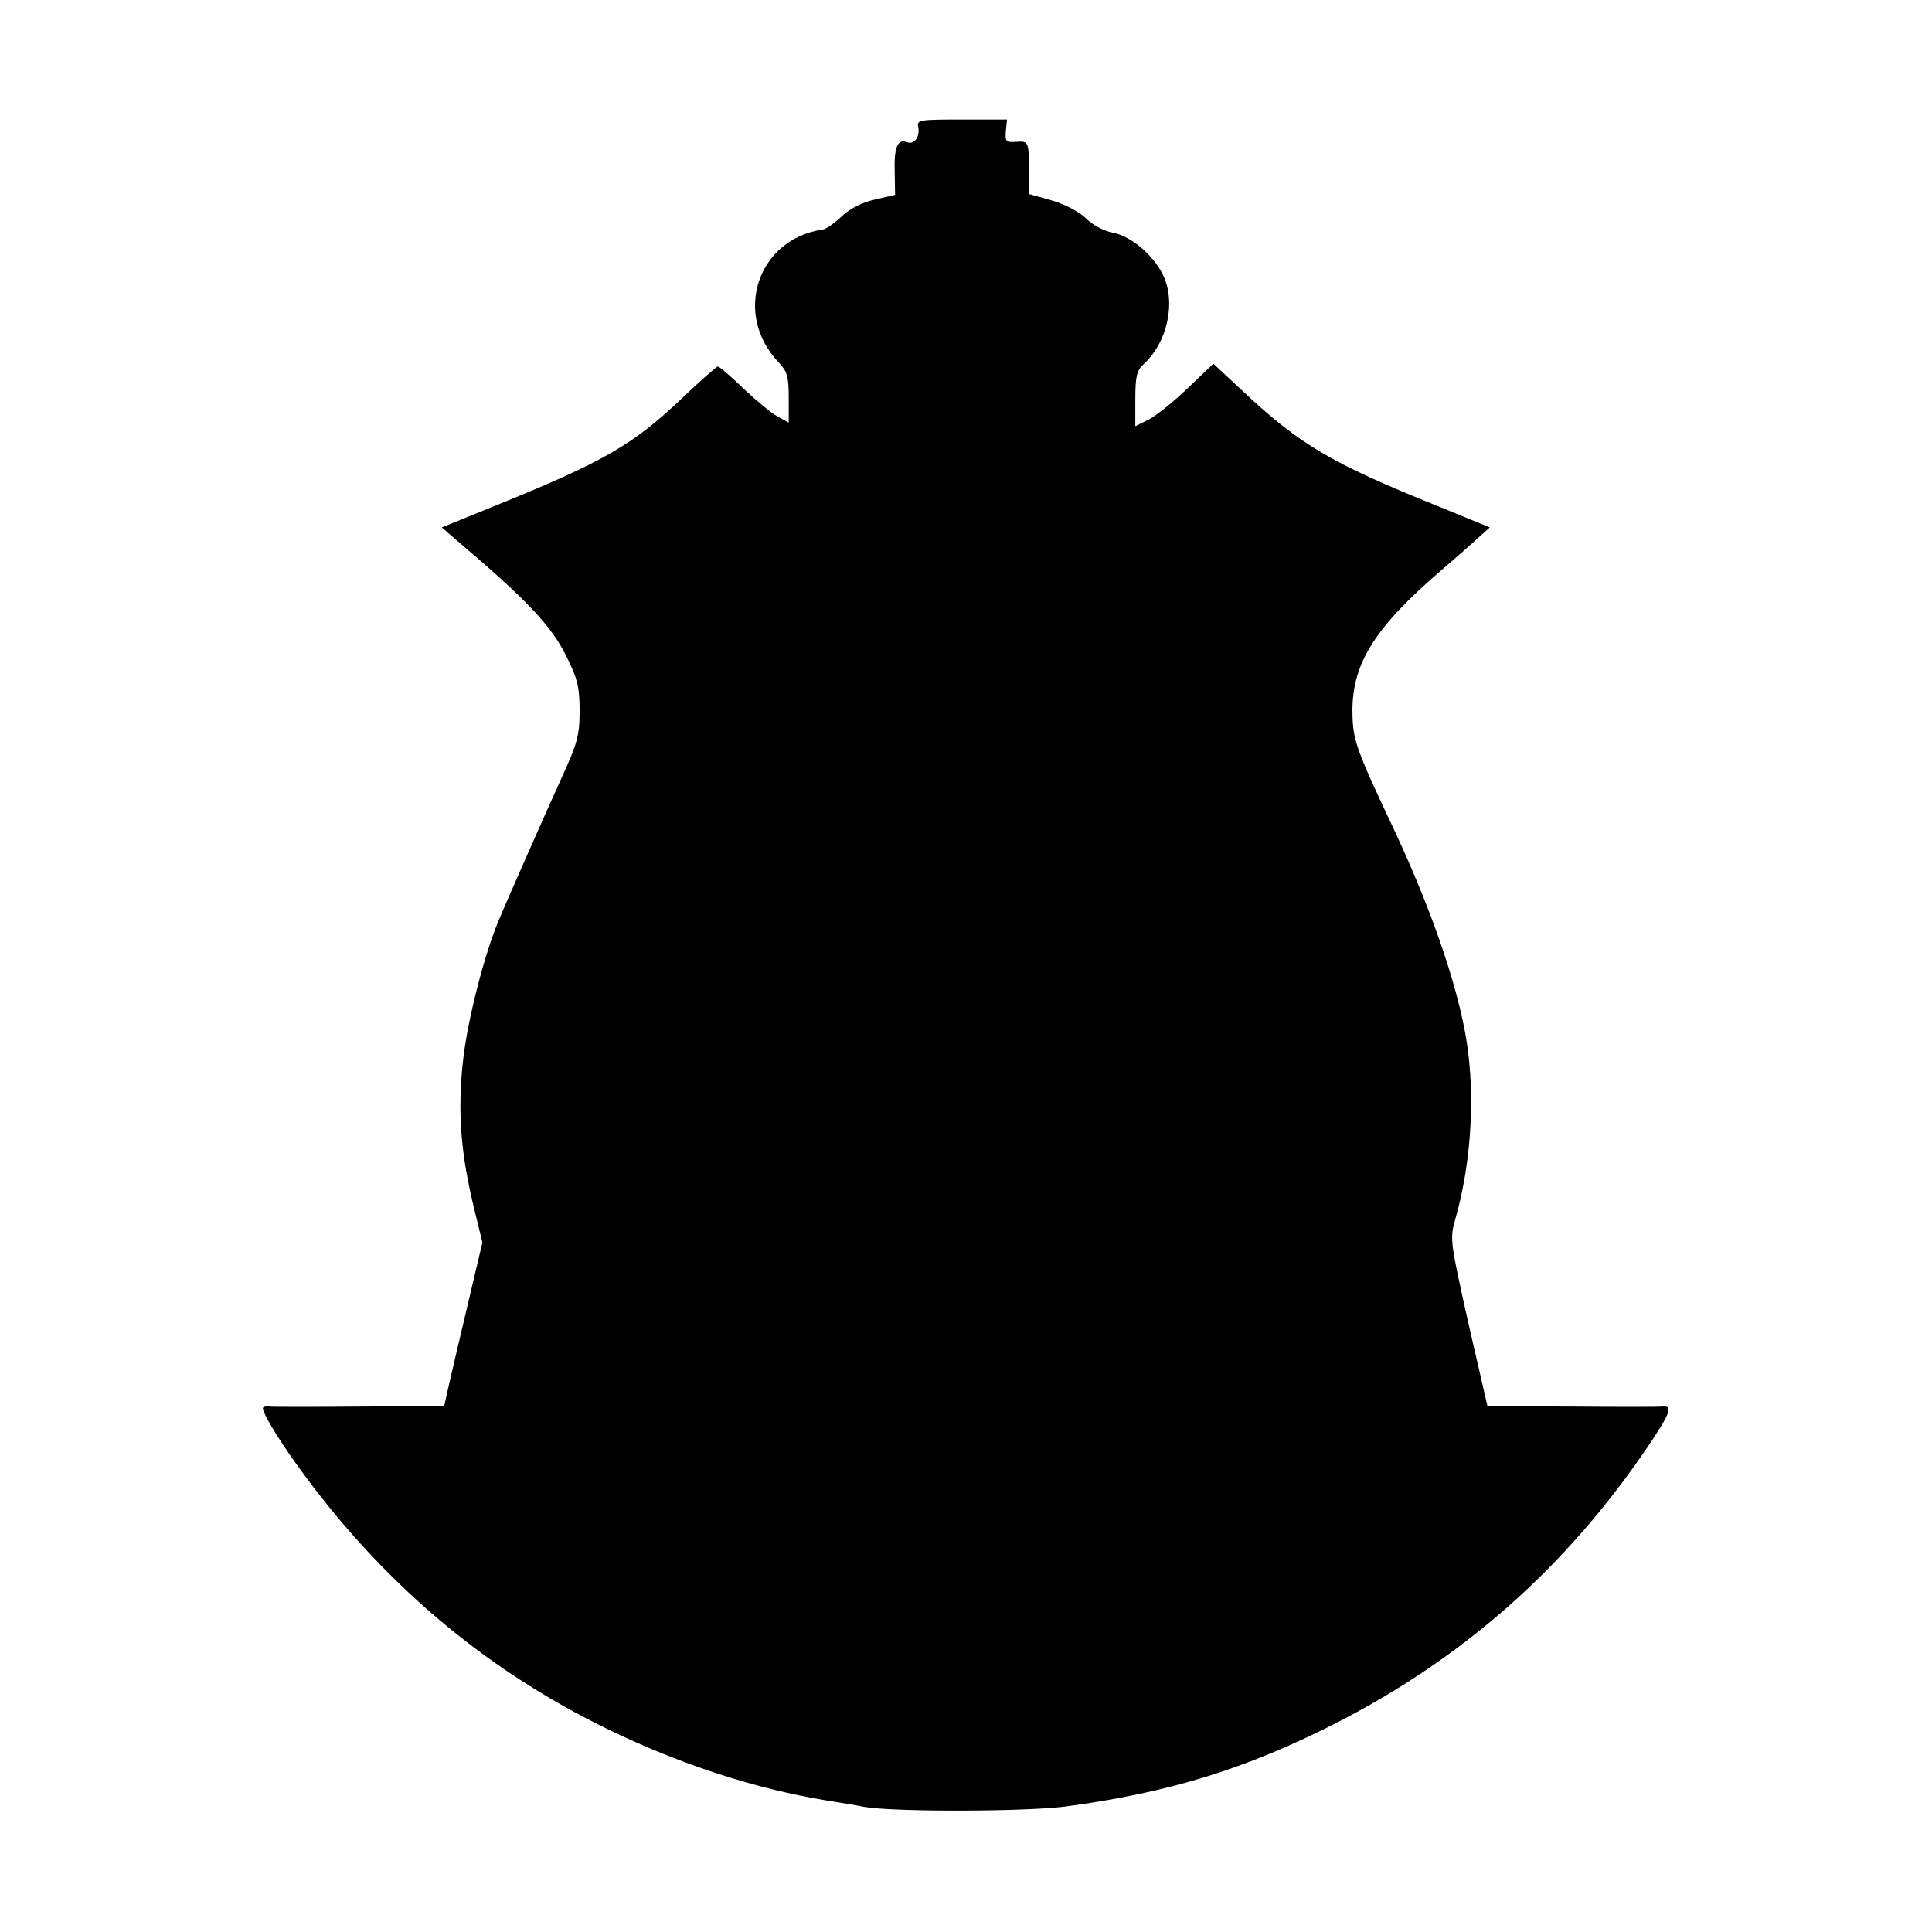
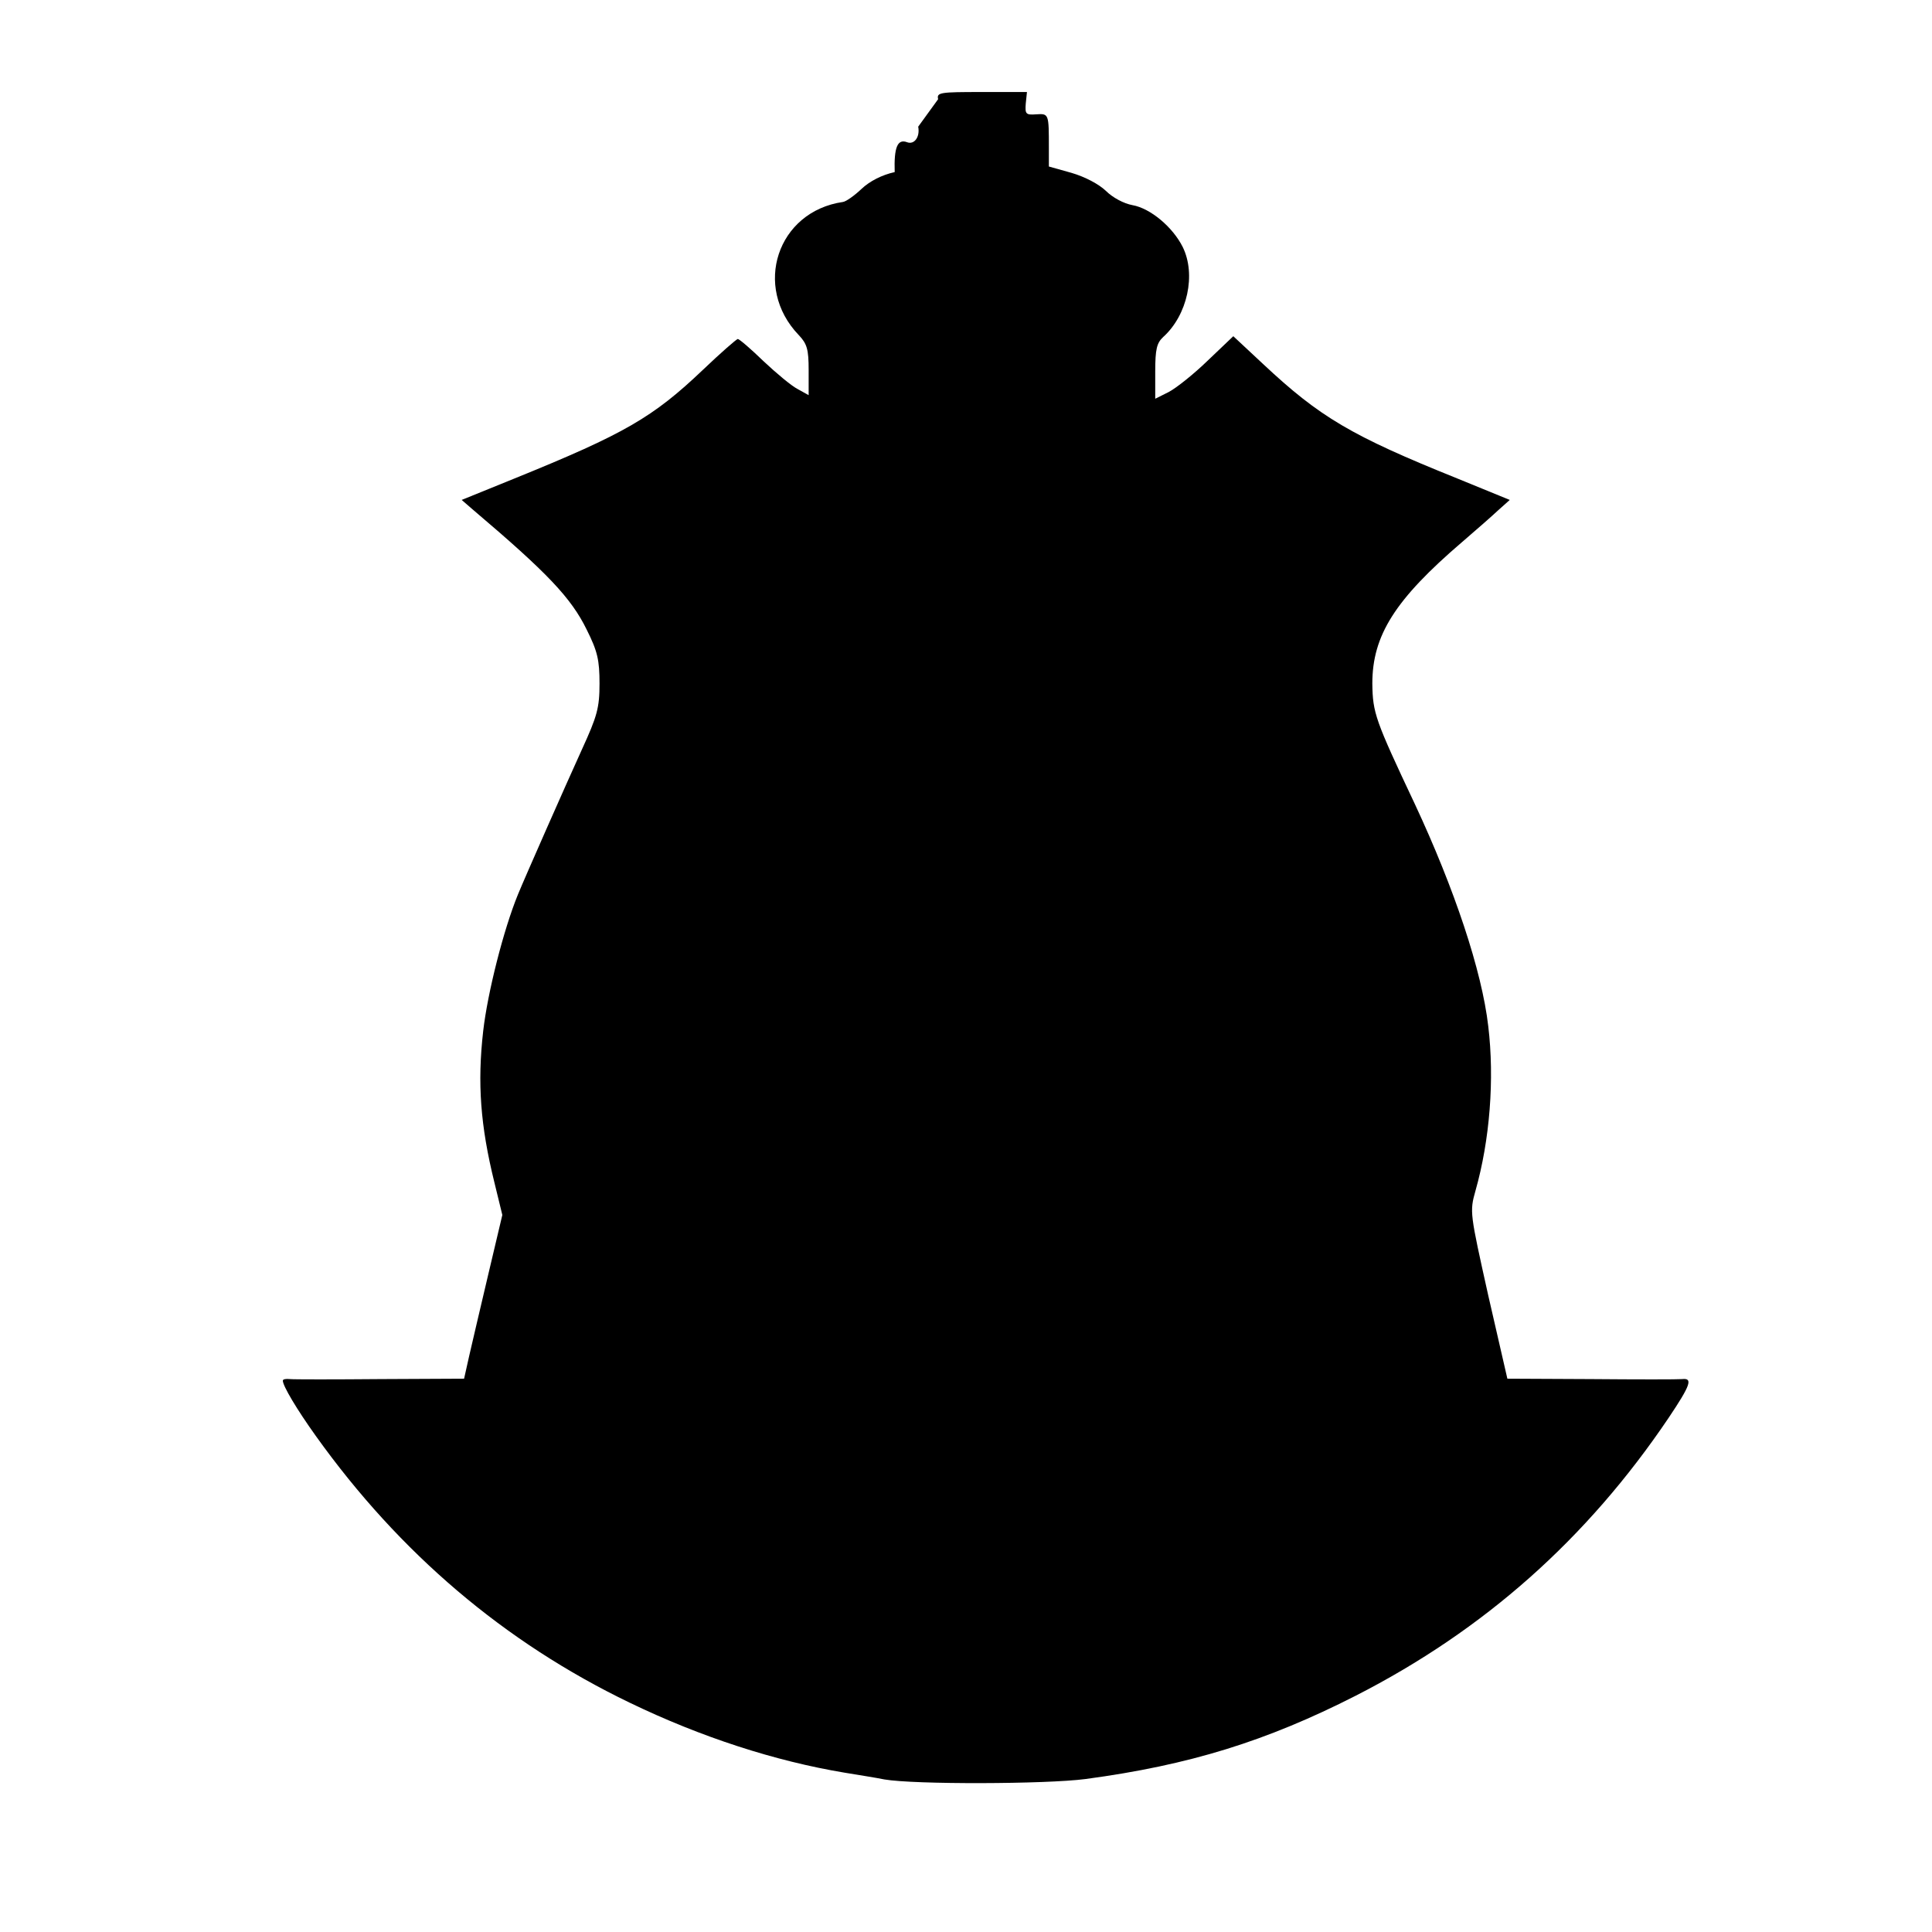
<svg xmlns="http://www.w3.org/2000/svg" version="1.0" width="485pt" height="485pt" viewBox="0 0 485 485" preserveAspectRatio="xMidYMid meet">
  <g transform="translate(0,485) scale(0.1,-0.1)" fill="#000000" stroke="none">
-     <path d="M2305 4532 c5 -26 -10 -46 -28 -39 -24 9 -33 -13 -31 -75 l1 -57 -51 -12 c-32 -7 -63 -23 -83 -42 -18 -17 -39 -32 -47 -33 -165 -24 -227 -213 -111 -334 21 -22 25 -36 25 -88 l0 -63 -27 15 c-16 8 -54 40 -86 70 -32 31 -61 56 -65 56 -4 -1 -43 -35 -87 -77 -126 -120 -197 -161 -473 -273 l-133 -54 30 -26 c185 -157 245 -220 284 -300 27 -54 32 -76 32 -135 0 -61 -6 -82 -44 -165 -41 -90 -143 -321 -161 -365 -36 -88 -76 -246 -87 -342 -15 -131 -7 -238 28 -380 l20 -82 -35 -148 c-19 -81 -41 -174 -48 -205 l-13 -58 -210 -1 c-115 -1 -218 -1 -227 0 -10 1 -18 0 -18 -4 0 -13 35 -72 83 -139 211 -295 474 -518 787 -669 180 -87 366 -147 540 -176 36 -6 81 -13 100 -17 75 -13 406 -12 505 1 261 35 454 95 678 209 323 165 581 394 786 698 55 82 61 100 34 97 -10 -1 -113 -1 -229 0 l-210 1 -48 209 c-46 207 -47 210 -32 263 36 127 48 280 32 413 -16 139 -85 345 -184 557 -100 212 -106 229 -107 303 0 121 57 211 225 355 35 30 76 66 92 81 l28 25 -132 54 c-266 107 -345 154 -487 287 l-75 70 -64 -61 c-35 -34 -79 -69 -98 -79 l-34 -17 0 68 c0 57 4 72 20 87 61 55 83 157 49 226 -25 50 -81 97 -126 105 -22 4 -50 19 -67 36 -18 17 -52 35 -86 45 l-57 16 0 46 c0 87 0 87 -32 85 -26 -2 -28 1 -26 27 l3 29 -114 0 c-104 0 -113 -1 -109 -18z" />
+     <path d="M2305 4532 c5 -26 -10 -46 -28 -39 -24 9 -33 -13 -31 -75 c-32 -7 -63 -23 -83 -42 -18 -17 -39 -32 -47 -33 -165 -24 -227 -213 -111 -334 21 -22 25 -36 25 -88 l0 -63 -27 15 c-16 8 -54 40 -86 70 -32 31 -61 56 -65 56 -4 -1 -43 -35 -87 -77 -126 -120 -197 -161 -473 -273 l-133 -54 30 -26 c185 -157 245 -220 284 -300 27 -54 32 -76 32 -135 0 -61 -6 -82 -44 -165 -41 -90 -143 -321 -161 -365 -36 -88 -76 -246 -87 -342 -15 -131 -7 -238 28 -380 l20 -82 -35 -148 c-19 -81 -41 -174 -48 -205 l-13 -58 -210 -1 c-115 -1 -218 -1 -227 0 -10 1 -18 0 -18 -4 0 -13 35 -72 83 -139 211 -295 474 -518 787 -669 180 -87 366 -147 540 -176 36 -6 81 -13 100 -17 75 -13 406 -12 505 1 261 35 454 95 678 209 323 165 581 394 786 698 55 82 61 100 34 97 -10 -1 -113 -1 -229 0 l-210 1 -48 209 c-46 207 -47 210 -32 263 36 127 48 280 32 413 -16 139 -85 345 -184 557 -100 212 -106 229 -107 303 0 121 57 211 225 355 35 30 76 66 92 81 l28 25 -132 54 c-266 107 -345 154 -487 287 l-75 70 -64 -61 c-35 -34 -79 -69 -98 -79 l-34 -17 0 68 c0 57 4 72 20 87 61 55 83 157 49 226 -25 50 -81 97 -126 105 -22 4 -50 19 -67 36 -18 17 -52 35 -86 45 l-57 16 0 46 c0 87 0 87 -32 85 -26 -2 -28 1 -26 27 l3 29 -114 0 c-104 0 -113 -1 -109 -18z" />
  </g>
</svg>